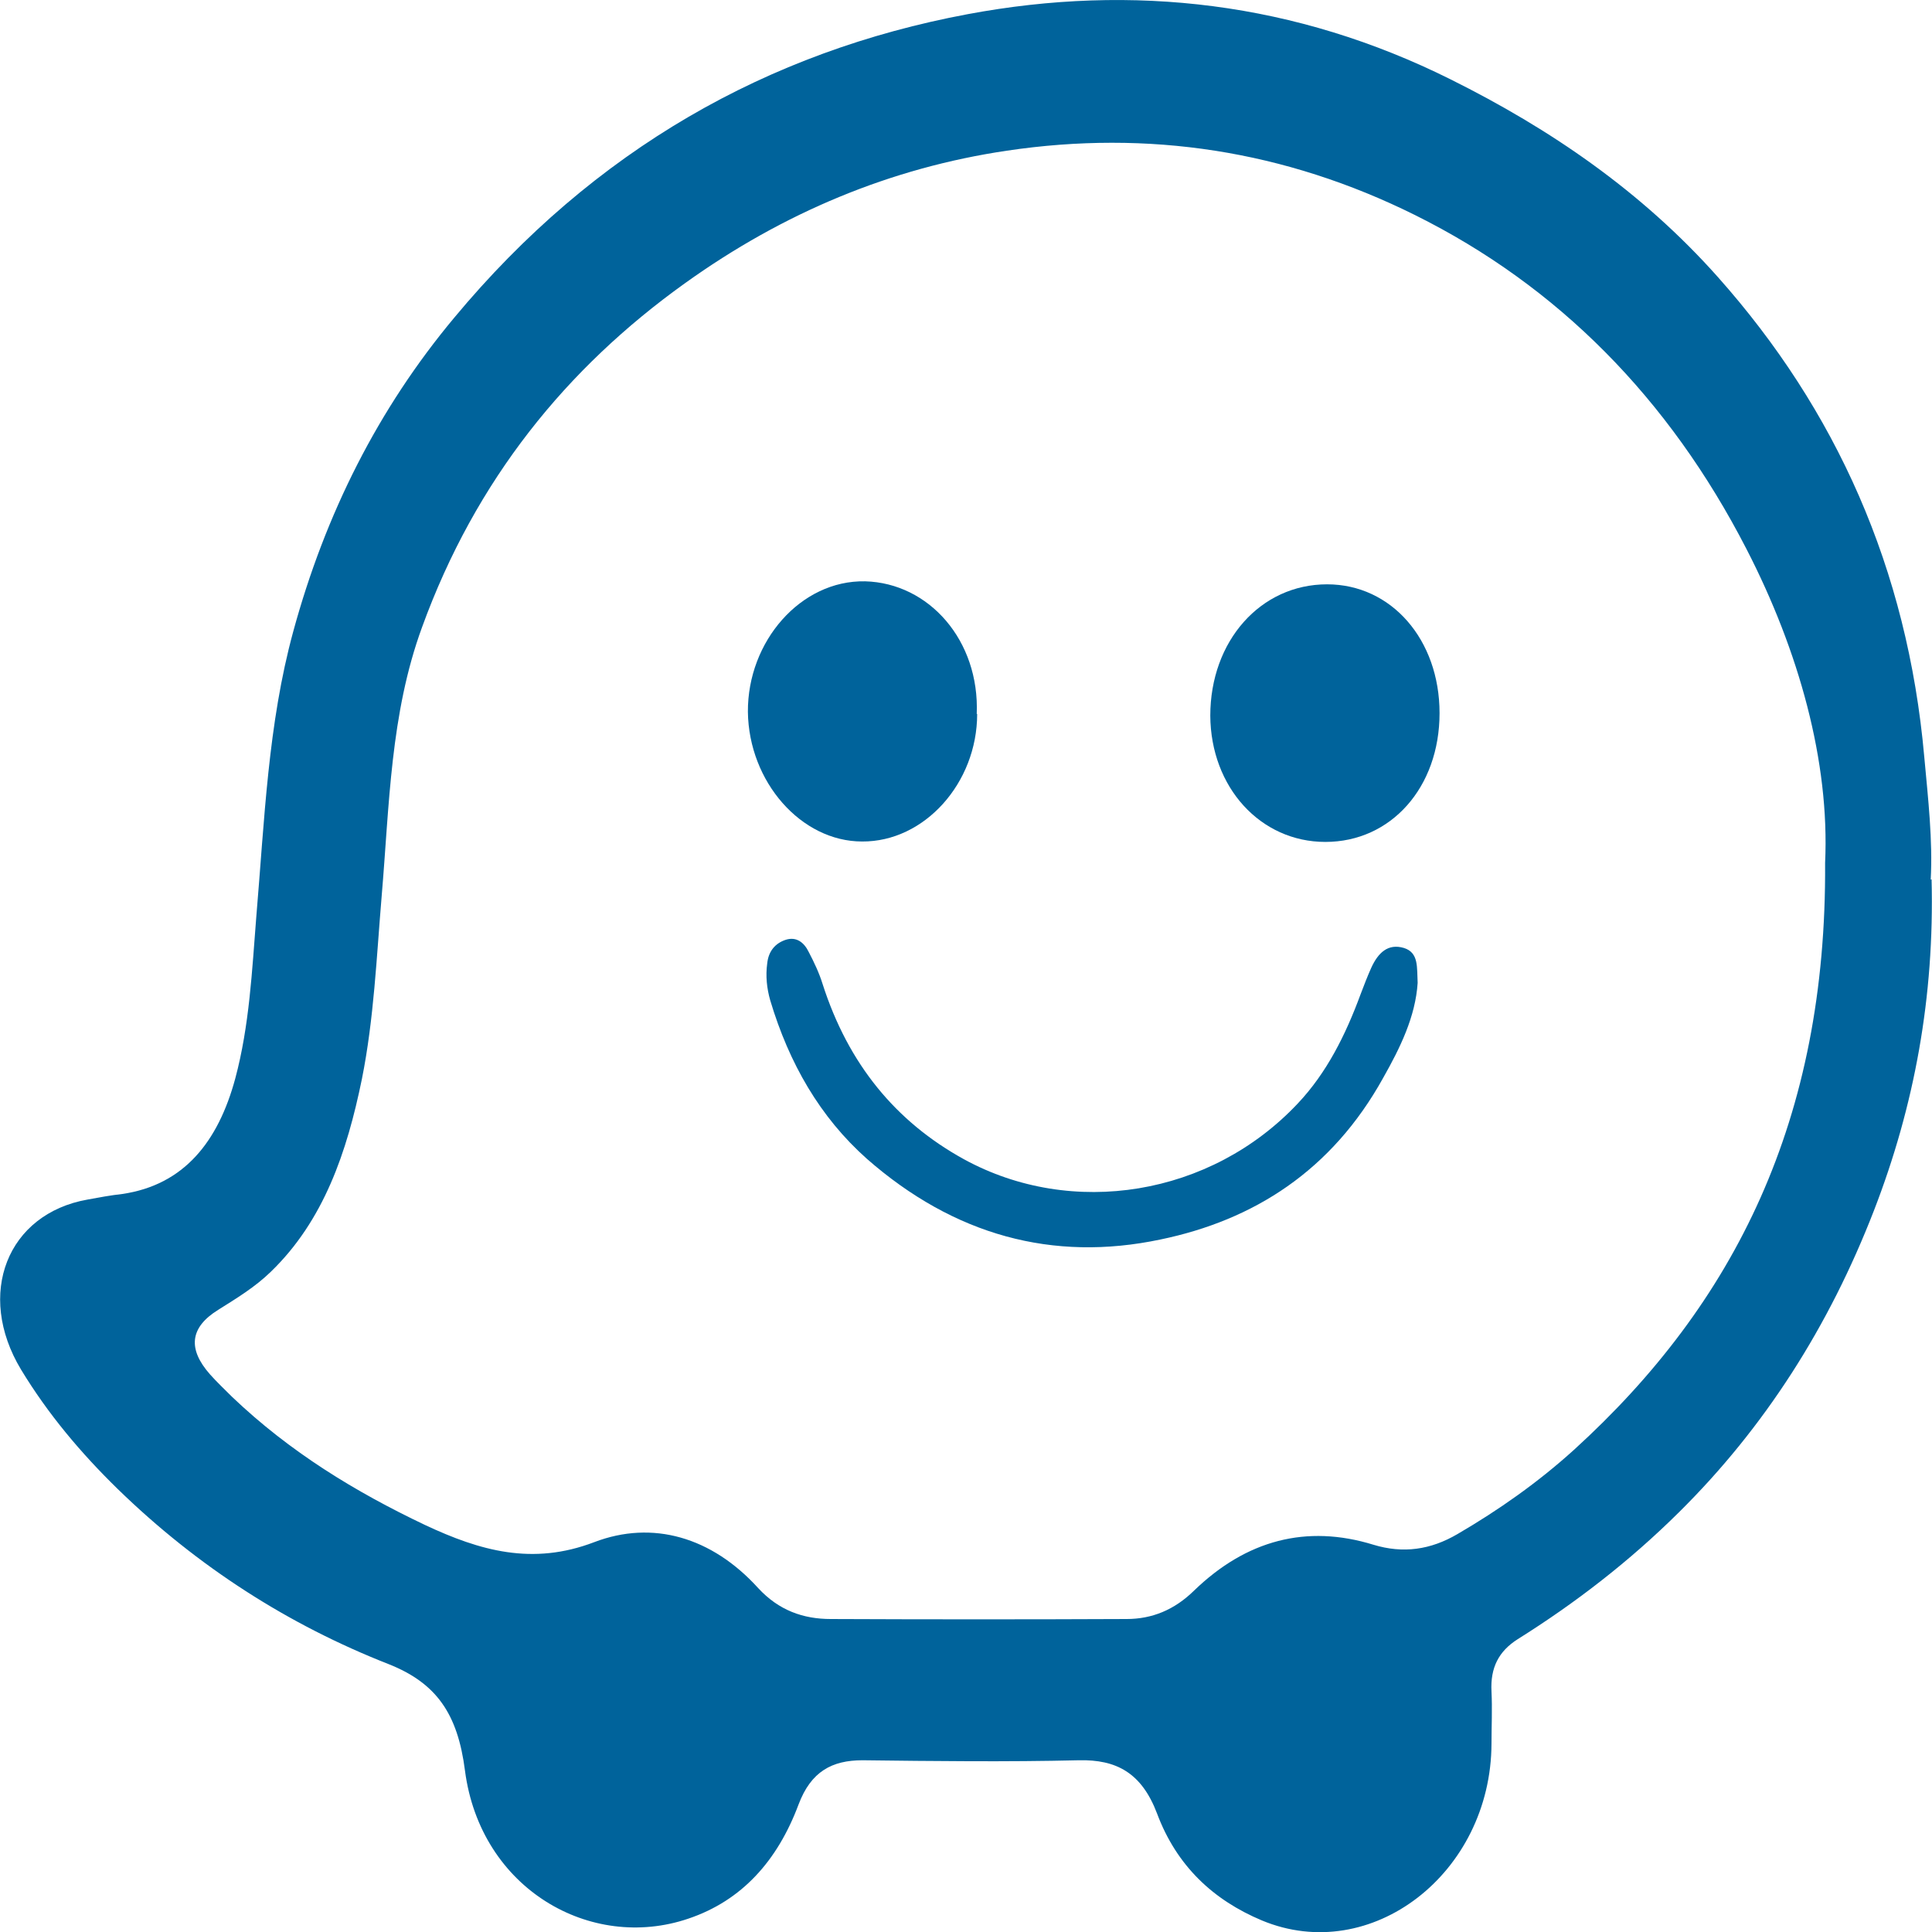
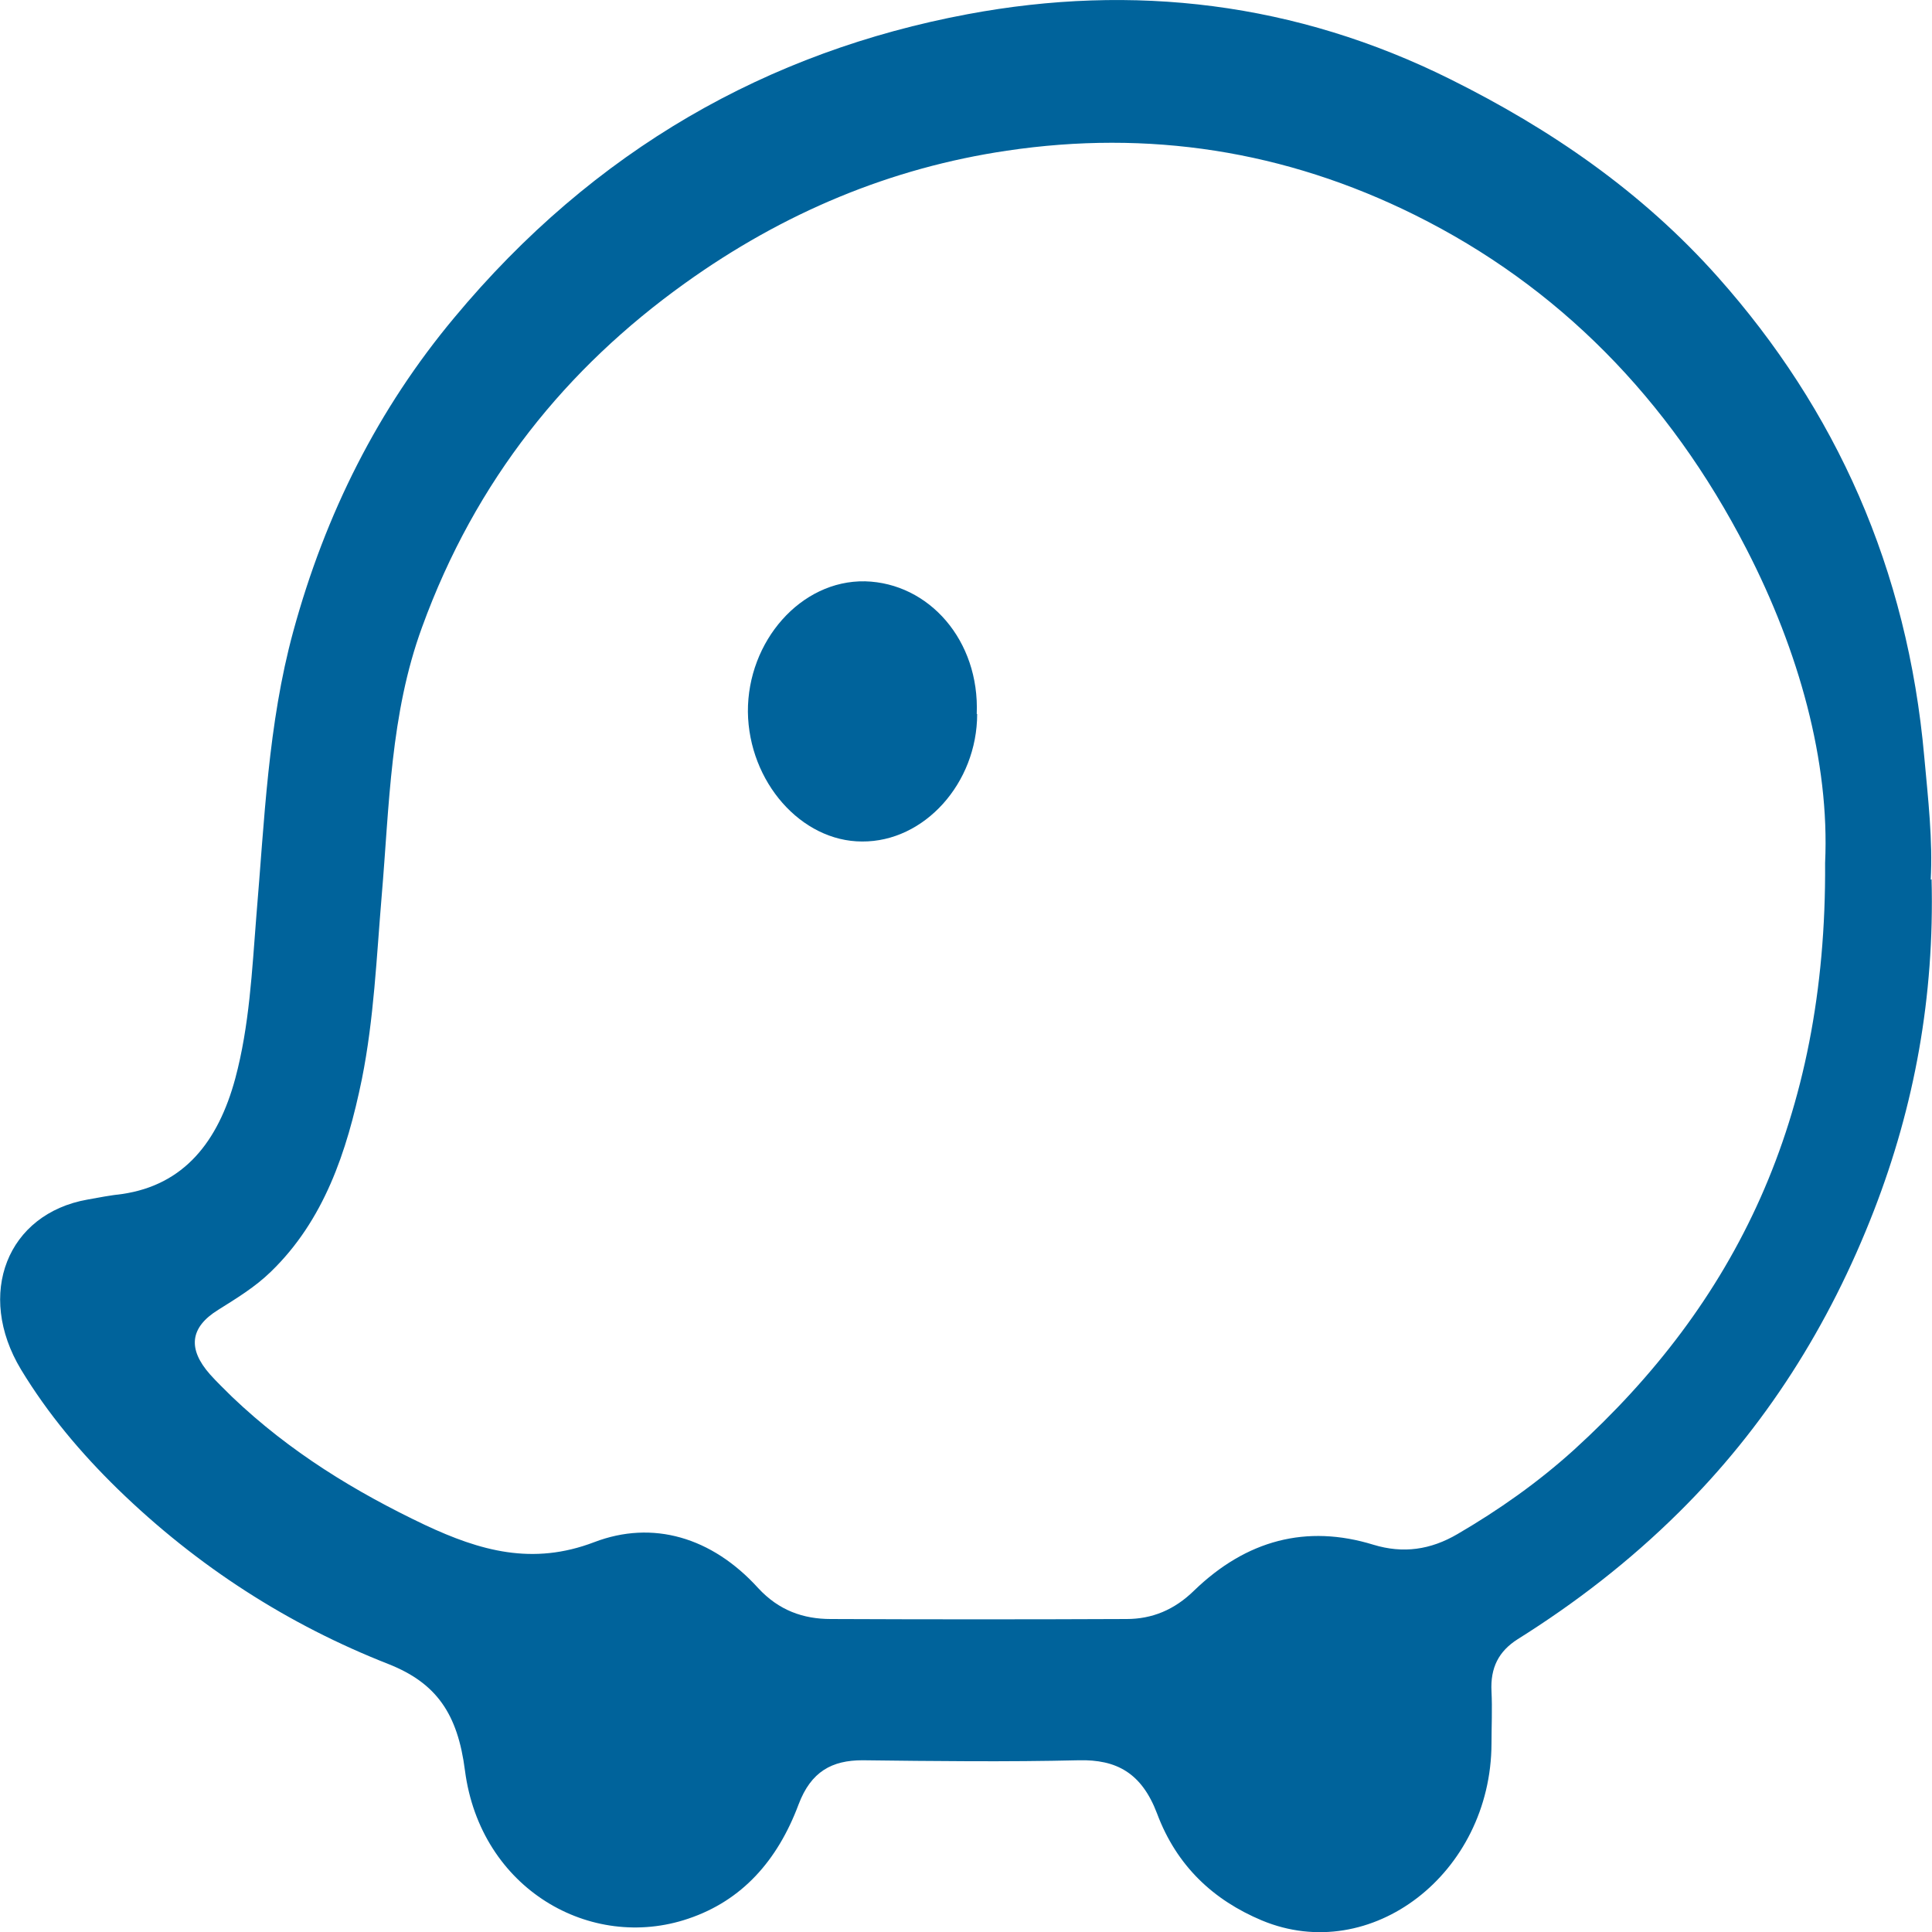
<svg xmlns="http://www.w3.org/2000/svg" id="Camada_2" viewBox="0 0 45 45">
  <defs>
    <style>.cls-1{fill:#00639b;stroke-width:0px;}</style>
  </defs>
  <g id="Camada_1-2">
    <path class="cls-1" d="M44.99,20.48c.07,2.74-.4,5.28-1.34,7.71-1.05,2.71-2.55,5.06-4.54,7.03-1.16,1.15-2.42,2.12-3.76,2.96-.44.28-.64.66-.61,1.22.02.4,0,.81,0,1.21-.01,3.03-2.81,5.18-5.35,4.12-1.12-.47-1.98-1.26-2.44-2.49-.36-.95-.95-1.26-1.82-1.24-1.68.04-3.36.02-5.04,0-.71,0-1.2.26-1.49,1.03-.49,1.31-1.32,2.24-2.57,2.66-2.27.77-4.84-.69-5.2-3.45-.17-1.33-.67-2.04-1.78-2.48-2.32-.91-4.44-2.26-6.31-4.08-.85-.83-1.62-1.74-2.25-2.78-1.06-1.76-.32-3.63,1.55-3.96.27-.05.54-.1.81-.13,1.43-.21,2.23-1.21,2.63-2.69.33-1.23.39-2.51.49-3.77.19-2.23.27-4.48.86-6.64.75-2.75,1.98-5.19,3.75-7.31C13.84,3.48,17.89,1.2,22.54.33c3.85-.72,7.64-.28,11.25,1.52,2.31,1.15,4.44,2.6,6.22,4.6,2.75,3.09,4.42,6.79,4.81,11.18.09.98.2,1.95.15,2.86ZM40.68,12.79c-1.81-3.52-4.4-6.13-7.72-7.78-3.04-1.51-6.22-1.99-9.51-1.5-2.7.4-5.2,1.44-7.5,3.09-2.75,1.97-4.87,4.57-6.12,8.01-.74,2.02-.76,4.15-.94,6.26-.12,1.43-.18,2.86-.46,4.26-.35,1.71-.89,3.3-2.12,4.49-.37.36-.8.62-1.23.89-.66.41-.71.91-.19,1.5.16.18.34.35.51.52,1.35,1.29,2.88,2.22,4.5,2.99,1.28.6,2.5.95,3.94.4,1.36-.52,2.74-.12,3.82,1.07.48.52,1.05.72,1.69.72,2.3.01,4.59.01,6.89,0,.59,0,1.11-.21,1.57-.66,1.22-1.18,2.62-1.55,4.18-1.07.69.21,1.33.12,1.96-.25.96-.56,1.87-1.2,2.71-1.96,3.75-3.41,5.89-7.7,5.85-13.67.11-2.36-.61-4.94-1.83-7.31Z" />
-     <path class="cls-1" d="M33.02,22.89c-.05.79-.41,1.52-.8,2.21-1.2,2.17-3.02,3.32-5.19,3.77-2.51.53-4.81-.1-6.84-1.88-1.09-.97-1.81-2.22-2.25-3.69-.08-.28-.11-.57-.07-.86.03-.29.19-.47.43-.55.25-.08.43.06.54.29.12.23.24.48.32.74.6,1.87,1.71,3.21,3.29,4.08,2.52,1.38,5.75.86,7.78-1.3.67-.71,1.11-1.59,1.46-2.54.08-.21.16-.42.25-.62.16-.35.39-.57.76-.46.35.11.3.45.32.82Z" />
-     <path class="cls-1" d="M33.53,16.61c0,1.73-1.13,3-2.66,3-1.51,0-2.67-1.27-2.68-2.94,0-1.74,1.17-3.06,2.72-3.06,1.5,0,2.62,1.29,2.62,3Z" />
    <path class="cls-1" d="M22.76,16.63c0,1.61-1.23,2.98-2.68,2.97-1.42,0-2.64-1.39-2.66-3.02-.01-1.64,1.23-3.07,2.73-3.04,1.49.04,2.67,1.38,2.6,3.09Z" />
  </g>
</svg>